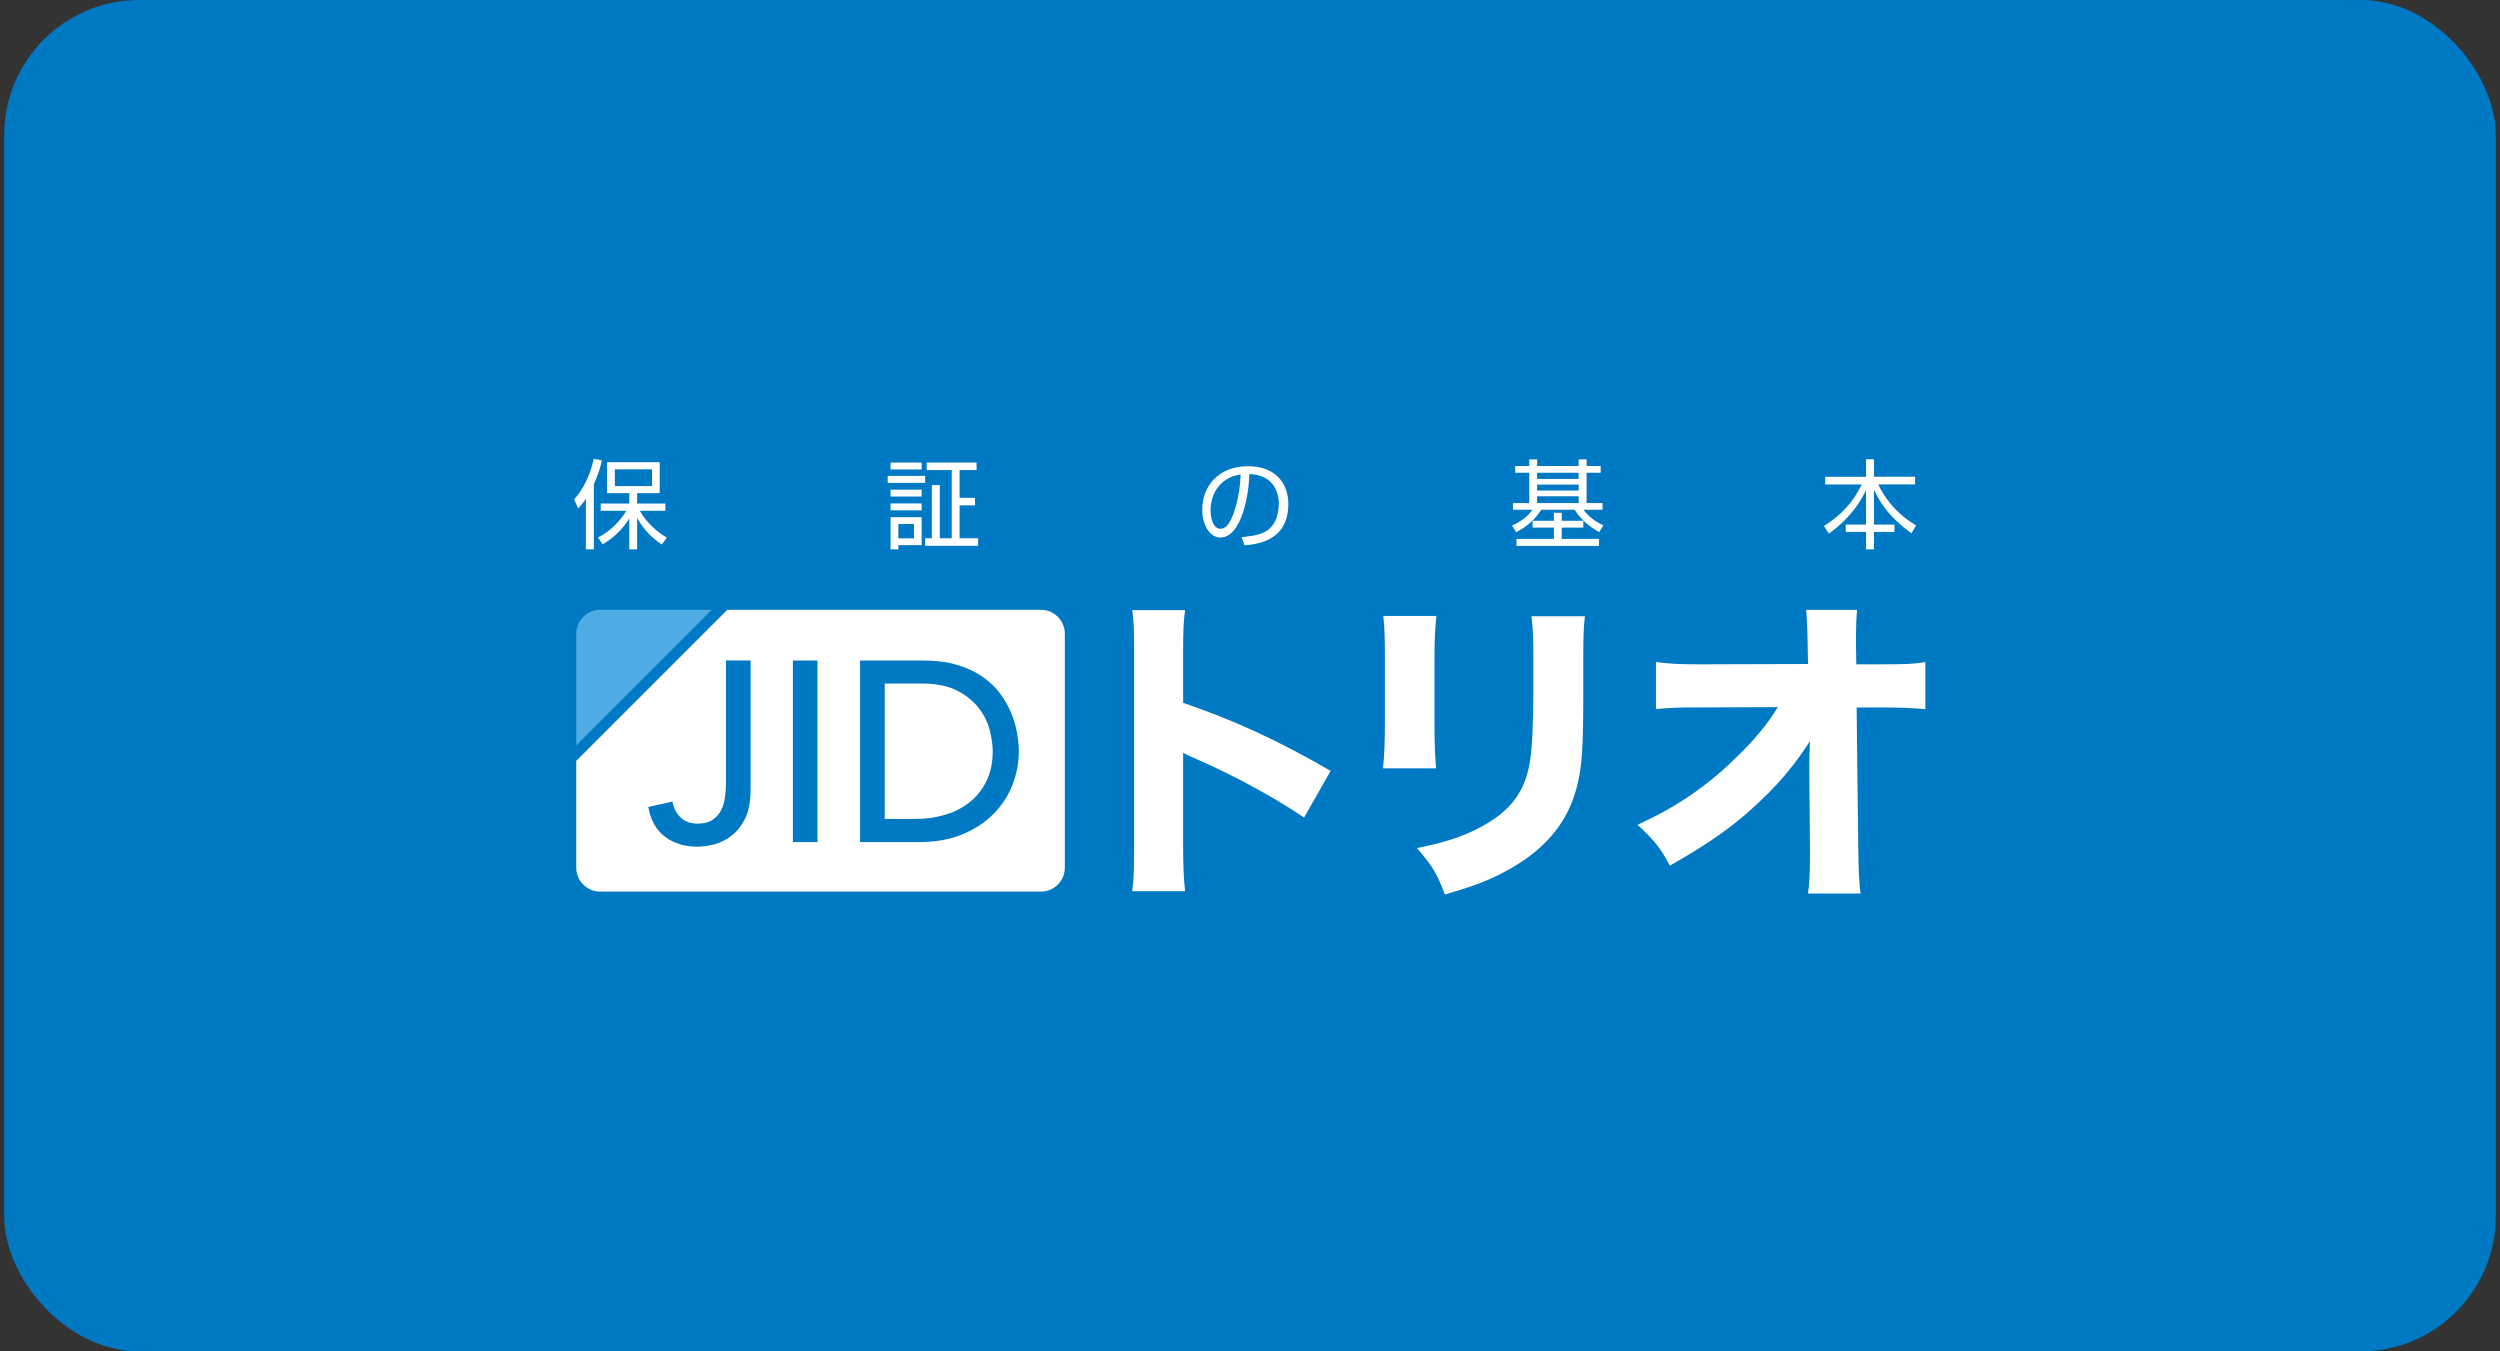
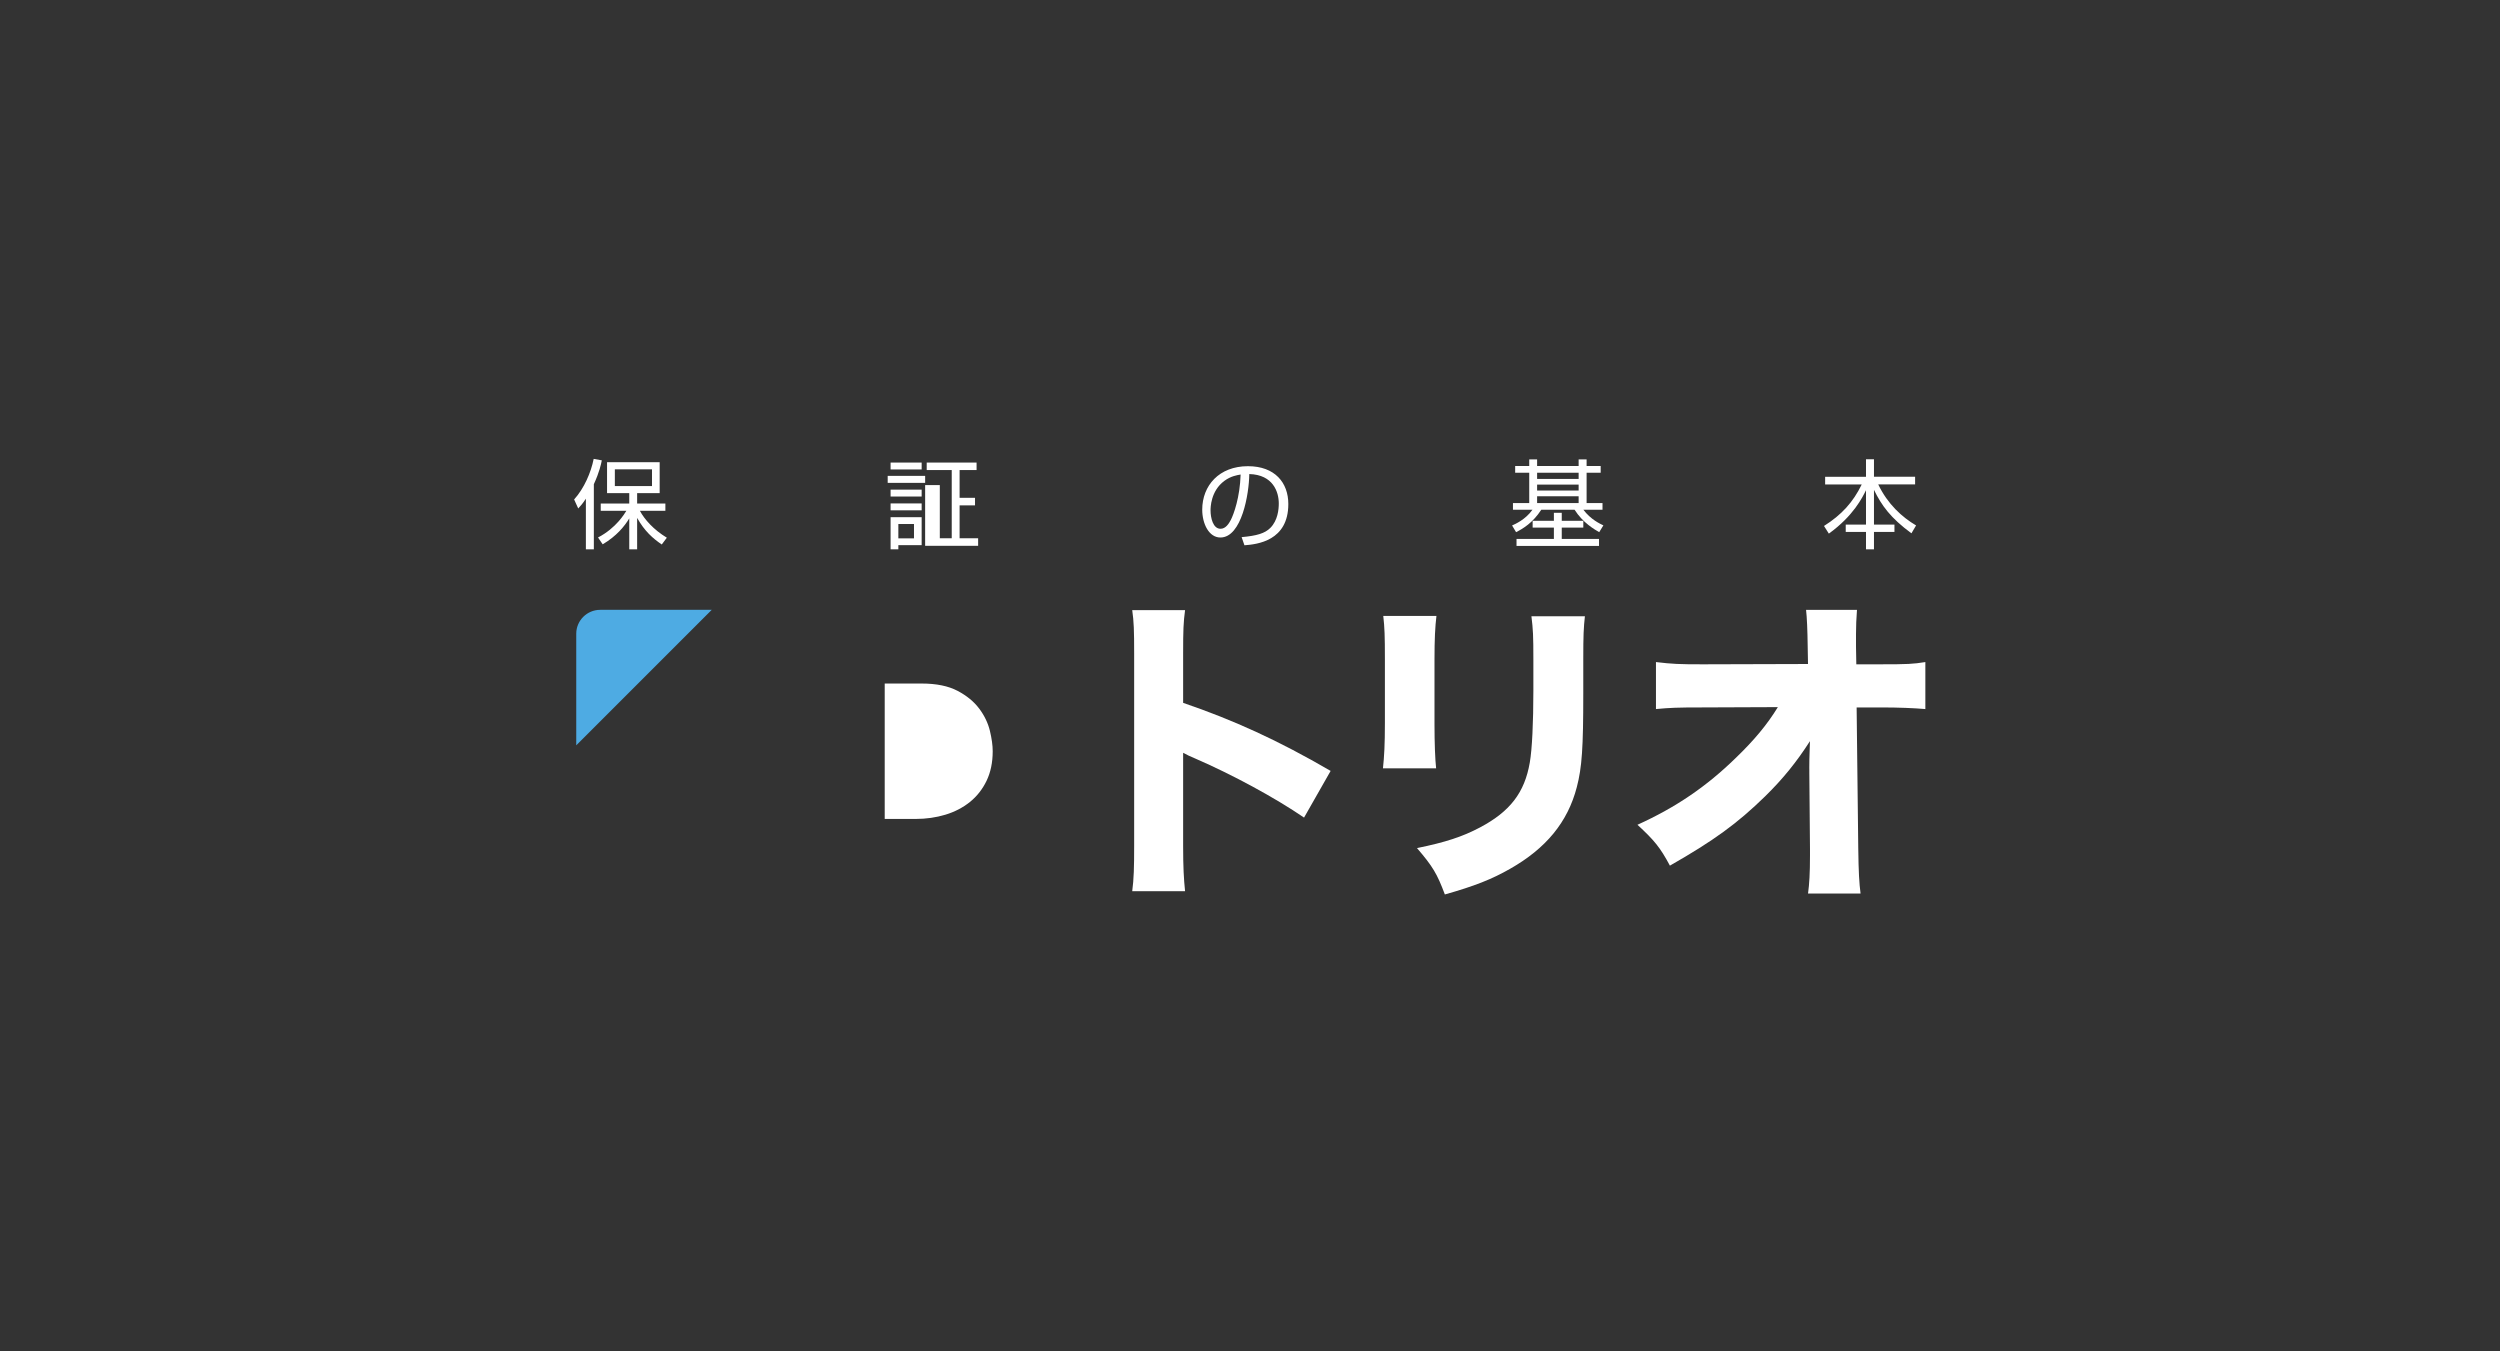
<svg xmlns="http://www.w3.org/2000/svg" width="296" height="160" viewBox="0 0 296 160" fill="none">
  <rect x="0" y="0" width="296" height="160" fill="#333333" stroke="none" />
-   <rect x="0.5" width="295" height="160" rx="16" fill="#0079C4" />
  <g clip-path="url(#clip0_4621_89117)">
    <path d="M70.311 65.042H69.368V59.043C68.978 59.65 68.711 59.929 68.461 60.204L67.977 59.137C69.162 57.824 69.979 55.928 70.291 54.332L71.255 54.504C71.165 54.952 70.98 55.871 70.311 57.332V65.042ZM70.804 63.639C72.962 62.522 73.976 60.779 74.16 60.479H71.128V59.617H74.505V58.386H71.875V54.722H78.104V58.386H75.437V59.617H78.781V60.479H75.761C76.311 61.501 77.382 62.719 78.953 63.663L78.354 64.468C77.295 63.745 76.319 62.892 75.437 61.32V65.042H74.505V61.378C73.955 62.297 72.999 63.478 71.358 64.447L70.808 63.643L70.804 63.639ZM77.197 55.571H72.798V57.549H77.197V55.571Z" fill="white" />
-     <path d="M109.537 56.343V57.172H105.102V56.343H109.537ZM109.123 54.768V55.584H105.446V54.768H109.123ZM109.123 57.973V58.789H105.446V57.973H109.123ZM109.123 59.606V60.422H105.446V59.606H109.123ZM109.123 61.239V64.546H106.365V65.039H105.446V61.235H109.123V61.239ZM108.216 62.043H106.365V63.742H108.216V62.043ZM112.685 63.734V55.654H109.722V54.768H115.627V55.654H113.616V58.941H115.442V59.836H113.616V63.73H115.811V64.624H109.537V63.73H110.329V57.435H111.273V63.73H112.685V63.734Z" fill="white" />
+     <path d="M109.537 56.343V57.172H105.102V56.343H109.537ZM109.123 54.768V55.584H105.446V54.768H109.123ZM109.123 57.973V58.789H105.446V57.973H109.123ZM109.123 59.606V60.422H105.446V59.606H109.123ZM109.123 61.239V64.546H106.365V65.039H105.446V61.235H109.123V61.239ZM108.216 62.043H106.365V63.742H108.216V62.043ZM112.685 63.734V55.654H109.722V54.768H115.627V55.654H113.616V58.941H115.442V59.836H113.616V63.73H115.811V64.624H109.537V63.73V57.435H111.273V63.73H112.685V63.734Z" fill="white" />
    <path d="M147.005 63.596C148.811 63.436 149.763 63.149 150.407 62.505C151.293 61.618 151.408 60.309 151.408 59.608C151.408 58.262 150.743 56.206 147.916 56.128C147.892 58.438 147.03 63.641 144.494 63.641C143.148 63.641 142.344 62.033 142.344 60.342C142.344 57.495 144.342 55.197 147.756 55.197C150.949 55.197 152.537 57.15 152.537 59.678C152.537 64.044 148.86 64.446 147.342 64.561L147.009 63.596H147.005ZM144.97 56.932C143.329 58.139 143.329 60.137 143.329 60.437C143.329 61.298 143.616 62.607 144.51 62.607C145.118 62.607 145.499 62 145.729 61.561C146.074 60.884 146.808 58.886 146.89 56.185C146.476 56.255 145.729 56.37 144.97 56.932Z" fill="white" />
    <path d="M189.52 55.975H187.854V59.561H189.737V60.353H187.472C188.346 61.515 189.45 62.019 189.84 62.204L189.347 63.008C188.83 62.709 187.419 61.917 186.43 60.353H182.49C181.469 61.917 180.32 62.594 179.503 63.008L179.031 62.216C179.388 62.056 180.615 61.527 181.444 60.353H179.134V59.561H181.062V55.975H179.396V55.171H181.062V54.391H181.994V55.171H186.91V54.391H187.854V55.171H189.52V55.975ZM183.98 63.812V62.467H181.465V61.662H183.98V60.718H184.911V61.662H187.464V62.467H184.911V63.812H189.323V64.641H179.556V63.812H183.98ZM186.91 55.975H181.994V56.709H186.91V55.975ZM186.91 57.378H181.994V58.08H186.91V57.378ZM186.91 58.757H181.994V59.561H186.91V58.757Z" fill="white" />
    <path d="M220.934 56.447V54.379H221.878V56.447H226.749V57.354H222.383C223.499 59.697 225.21 61.236 226.864 62.212L226.314 63.144C223.844 61.33 222.777 59.845 221.878 57.998V62.11H224.303V62.984H221.878V65.04H220.934V62.984H218.534V62.11H220.934V58.043C220.52 58.88 219.453 61.076 216.535 63.181L215.961 62.274C218.054 60.953 219.408 59.459 220.43 57.358H216.096V56.451H220.934V56.447Z" fill="white" />
    <path d="M134.055 105.519C134.248 104.058 134.284 102.716 134.284 100.107V77.382C134.284 74.657 134.248 73.582 134.055 72.236H140.312C140.12 73.693 140.083 74.579 140.083 77.382V83.217C146.033 85.252 151.289 87.632 157.547 91.276L154.399 96.803C150.981 94.46 145.955 91.736 141.539 89.819C140.809 89.512 140.657 89.434 140.083 89.13V100.185C140.083 102.643 140.161 104.062 140.312 105.519H134.055Z" fill="white" />
    <path d="M170.074 72.933C169.922 74.201 169.844 75.621 169.844 78.153V85.674C169.844 88.054 169.922 89.934 170.037 90.972H163.742C163.894 89.552 163.972 88.132 163.972 85.596V78.149C163.972 75.194 163.935 74.312 163.779 72.929H170.074V72.933ZM187.653 72.97C187.501 74.353 187.46 75.157 187.46 78.075V82.145C187.46 88.518 187.308 90.857 186.693 93.2C185.617 97.344 183.045 100.455 178.785 102.872C176.635 104.099 174.6 104.907 171.071 105.904C170.148 103.446 169.651 102.605 167.772 100.414C171.149 99.724 173.147 99.072 175.256 97.956C178.789 96.076 180.517 93.848 181.128 90.278C181.399 88.744 181.551 85.555 181.551 81.796V78.149C181.551 75.231 181.514 74.542 181.321 72.966H187.653V72.97Z" fill="white" />
    <path d="M214.22 91.014C214.22 90.67 214.22 89.558 214.298 87.752C212.722 90.21 211.113 92.204 209 94.277C205.701 97.502 202.898 99.537 197.716 102.492C196.563 100.341 195.91 99.537 193.875 97.654C198.442 95.582 202.049 93.124 205.545 89.71C207.695 87.637 209.23 85.795 210.498 83.723L201.479 83.76C198.598 83.76 197.716 83.797 196.066 83.953V78.388C197.987 78.618 198.791 78.655 201.594 78.655L214.068 78.618L214.031 76.583C214.006 74.561 213.942 73.103 213.838 72.209H219.866C219.788 73.321 219.751 74.051 219.751 75.089V76.546L219.788 78.655H222.55C225.968 78.655 226.501 78.618 227.962 78.388V83.953C226.62 83.838 224.852 83.76 222.664 83.76H219.825L220.018 100.456C220.055 103.337 220.133 104.564 220.289 105.791H214.072C214.224 104.679 214.302 103.411 214.302 101.339V100.493L214.224 91.548V91.01L214.22 91.014Z" fill="white" />
-     <path d="M123.241 72.203H86.109L68.227 90.086V102.732C68.227 104.3 69.499 105.568 71.062 105.568H123.241C124.808 105.568 126.076 104.296 126.076 102.732V75.038C126.076 73.471 124.804 72.203 123.241 72.203ZM88.867 93.569C88.867 94.928 88.653 96.035 88.231 96.893C87.804 97.755 87.275 98.432 86.638 98.928C86.002 99.425 85.317 99.77 84.591 99.962C83.861 100.155 83.196 100.25 82.588 100.25C81.07 100.25 79.79 99.86 78.748 99.08C77.705 98.301 77.041 97.123 76.757 95.543L79.614 94.907C79.773 95.715 80.11 96.356 80.615 96.819C81.12 97.287 81.78 97.517 82.588 97.517C83.319 97.517 83.897 97.377 84.332 97.09C84.767 96.807 85.108 96.438 85.35 95.982C85.592 95.527 85.756 95.005 85.834 94.419C85.916 93.832 85.957 93.233 85.957 92.626V78.202H88.871V93.565L88.867 93.569ZM96.79 99.704H93.877V78.206H96.79V99.704ZM119.868 92.95C119.363 94.234 118.612 95.379 117.619 96.38C116.626 97.381 115.395 98.186 113.93 98.793C112.461 99.4 110.767 99.704 108.842 99.704H101.829V78.206H109.33C110.849 78.206 112.178 78.379 113.323 78.723C114.468 79.068 115.461 79.528 116.298 80.106C117.139 80.685 117.837 81.345 118.395 82.096C118.953 82.847 119.392 83.615 119.716 84.402C120.04 85.19 120.274 85.982 120.414 86.77C120.553 87.558 120.627 88.288 120.627 88.957C120.627 90.336 120.373 91.665 119.868 92.95Z" fill="white" />
    <path d="M115.94 83.905C115.324 83.076 114.467 82.371 113.375 81.796C112.284 81.222 110.864 80.93 109.124 80.93H104.75V96.962H108.423C109.658 96.962 110.827 96.794 111.931 96.462C113.035 96.129 113.999 95.625 114.832 94.96C115.661 94.291 116.322 93.458 116.806 92.453C117.29 91.451 117.536 90.282 117.536 88.944C117.536 88.255 117.425 87.451 117.204 86.531C116.982 85.612 116.56 84.734 115.944 83.905H115.94Z" fill="white" />
    <path d="M71.062 72.204C69.495 72.204 68.227 73.476 68.227 75.039V88.248L84.275 72.199H71.062V72.204Z" fill="#4EABE3" />
  </g>
  <defs>
    <clipPath id="clip0_4621_89117">
      <rect width="160" height="51.572" fill="white" transform="translate(68 54.333)" />
    </clipPath>
  </defs>
</svg>